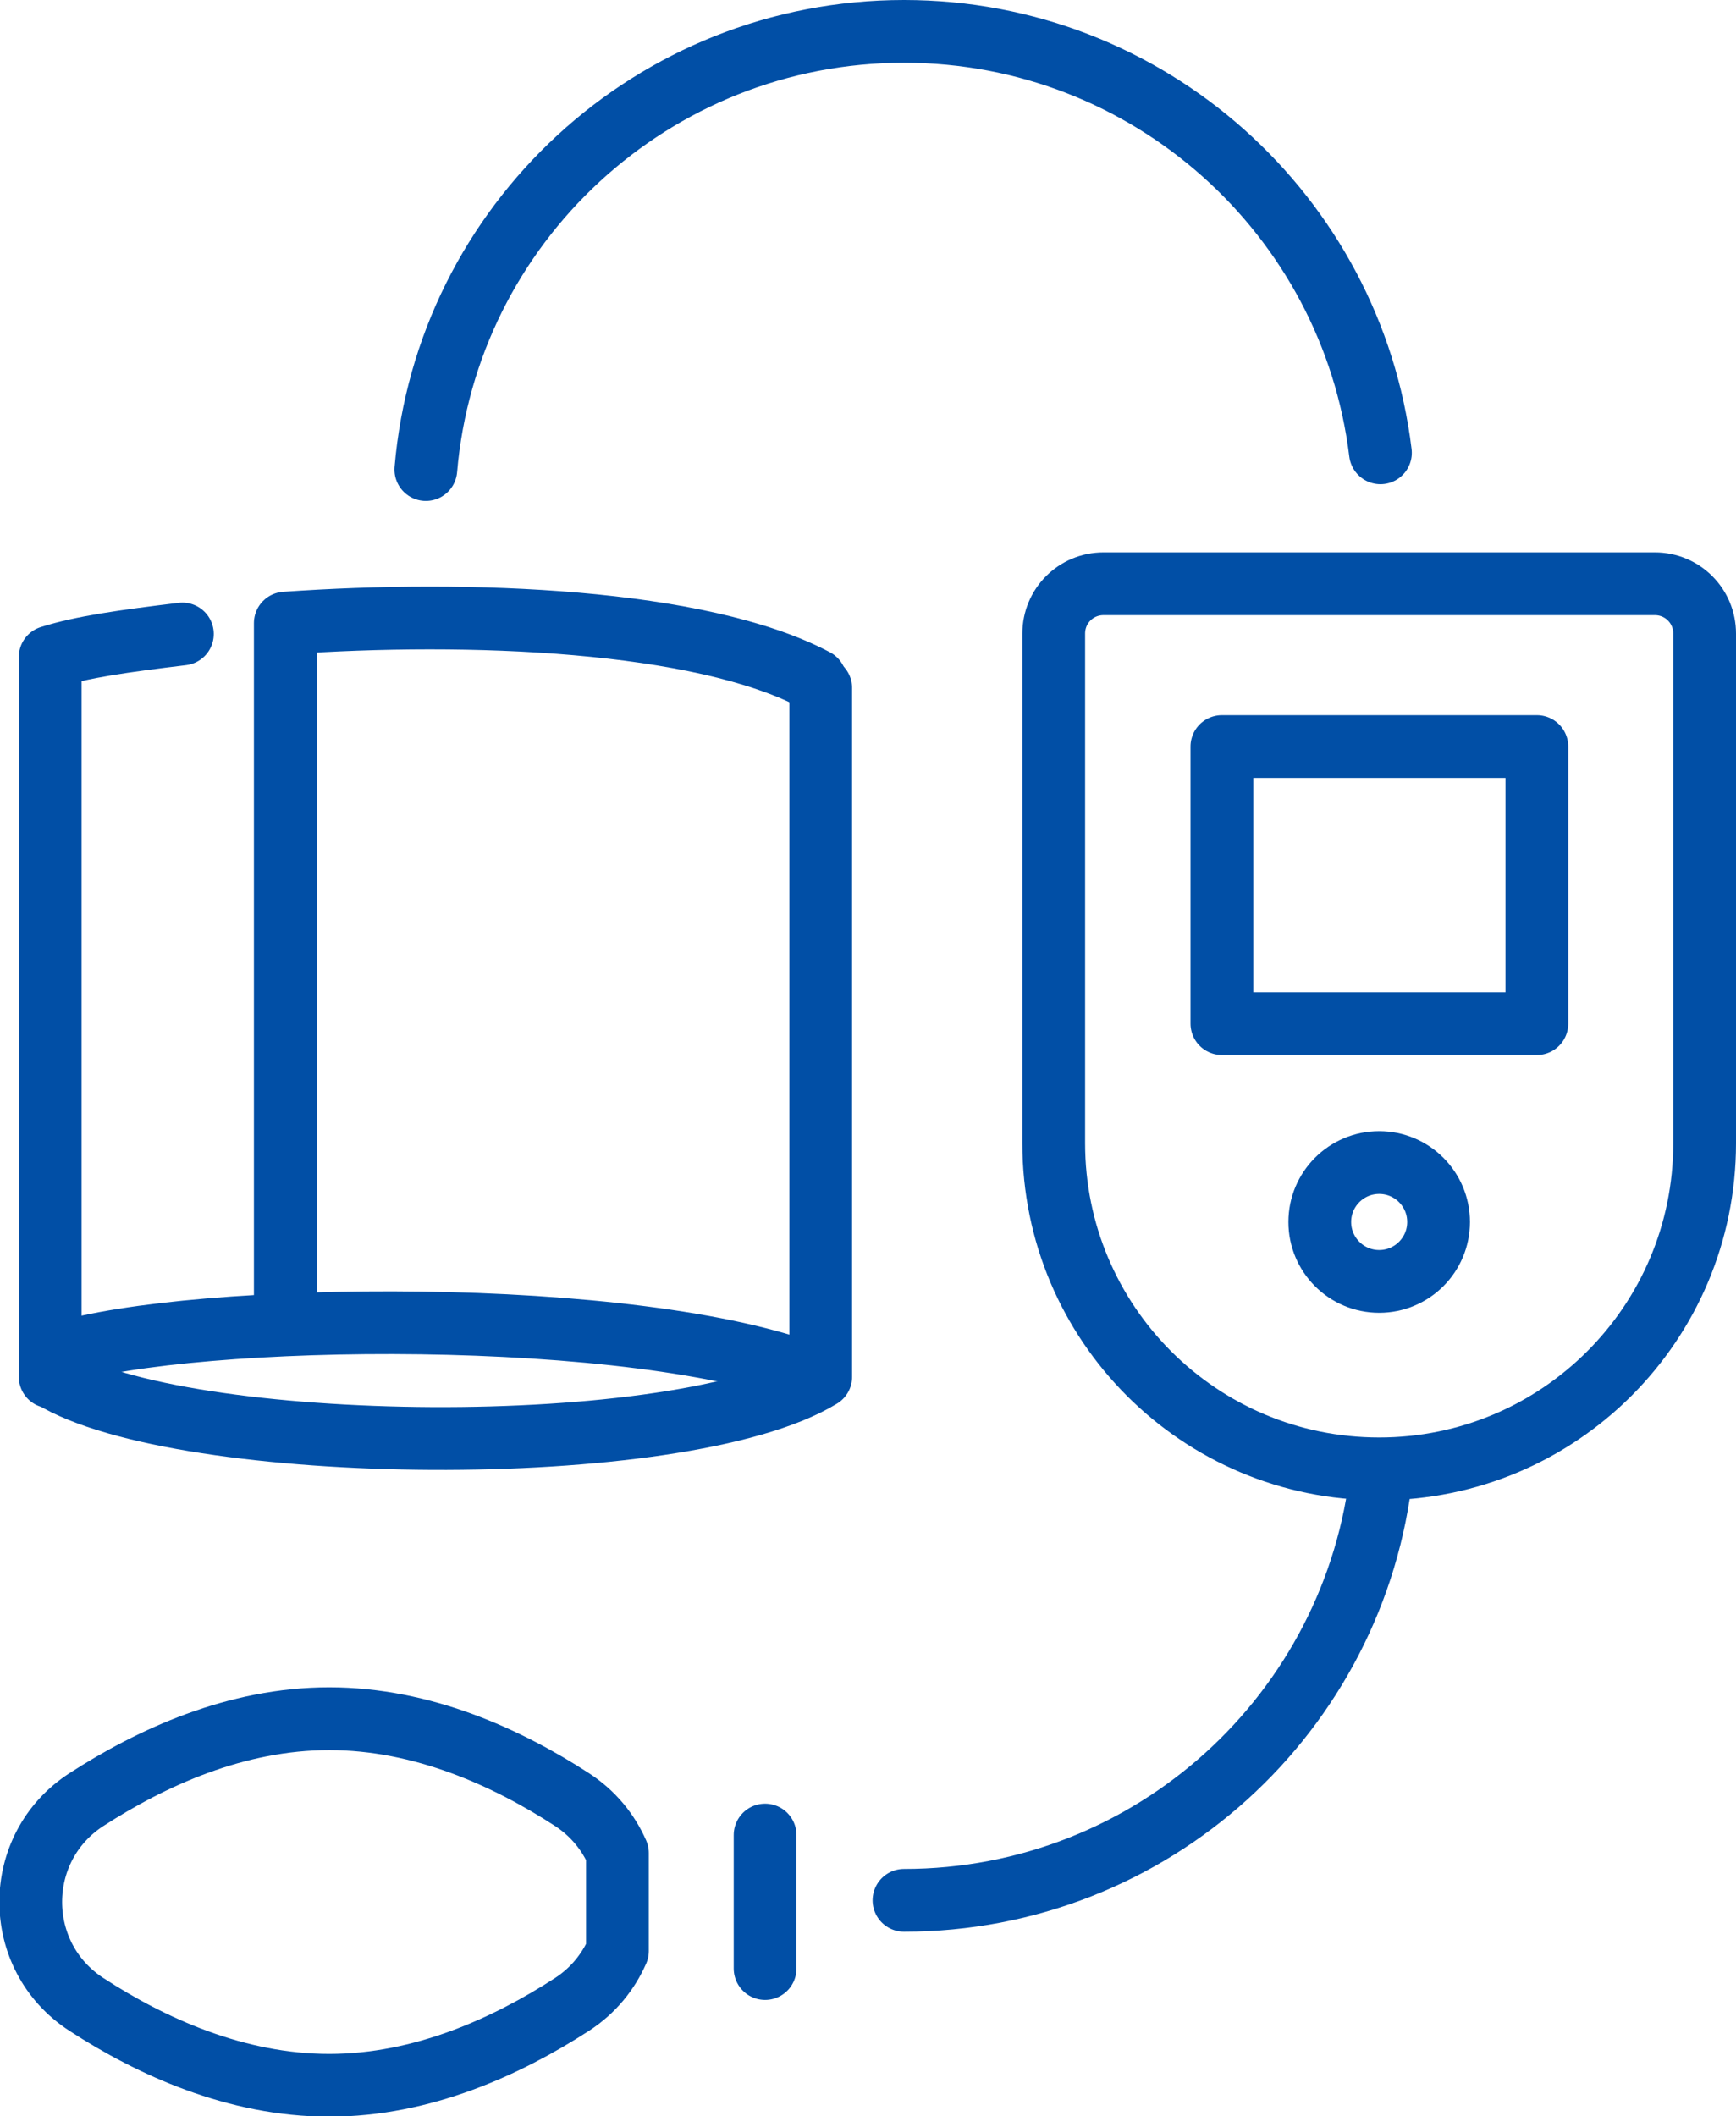
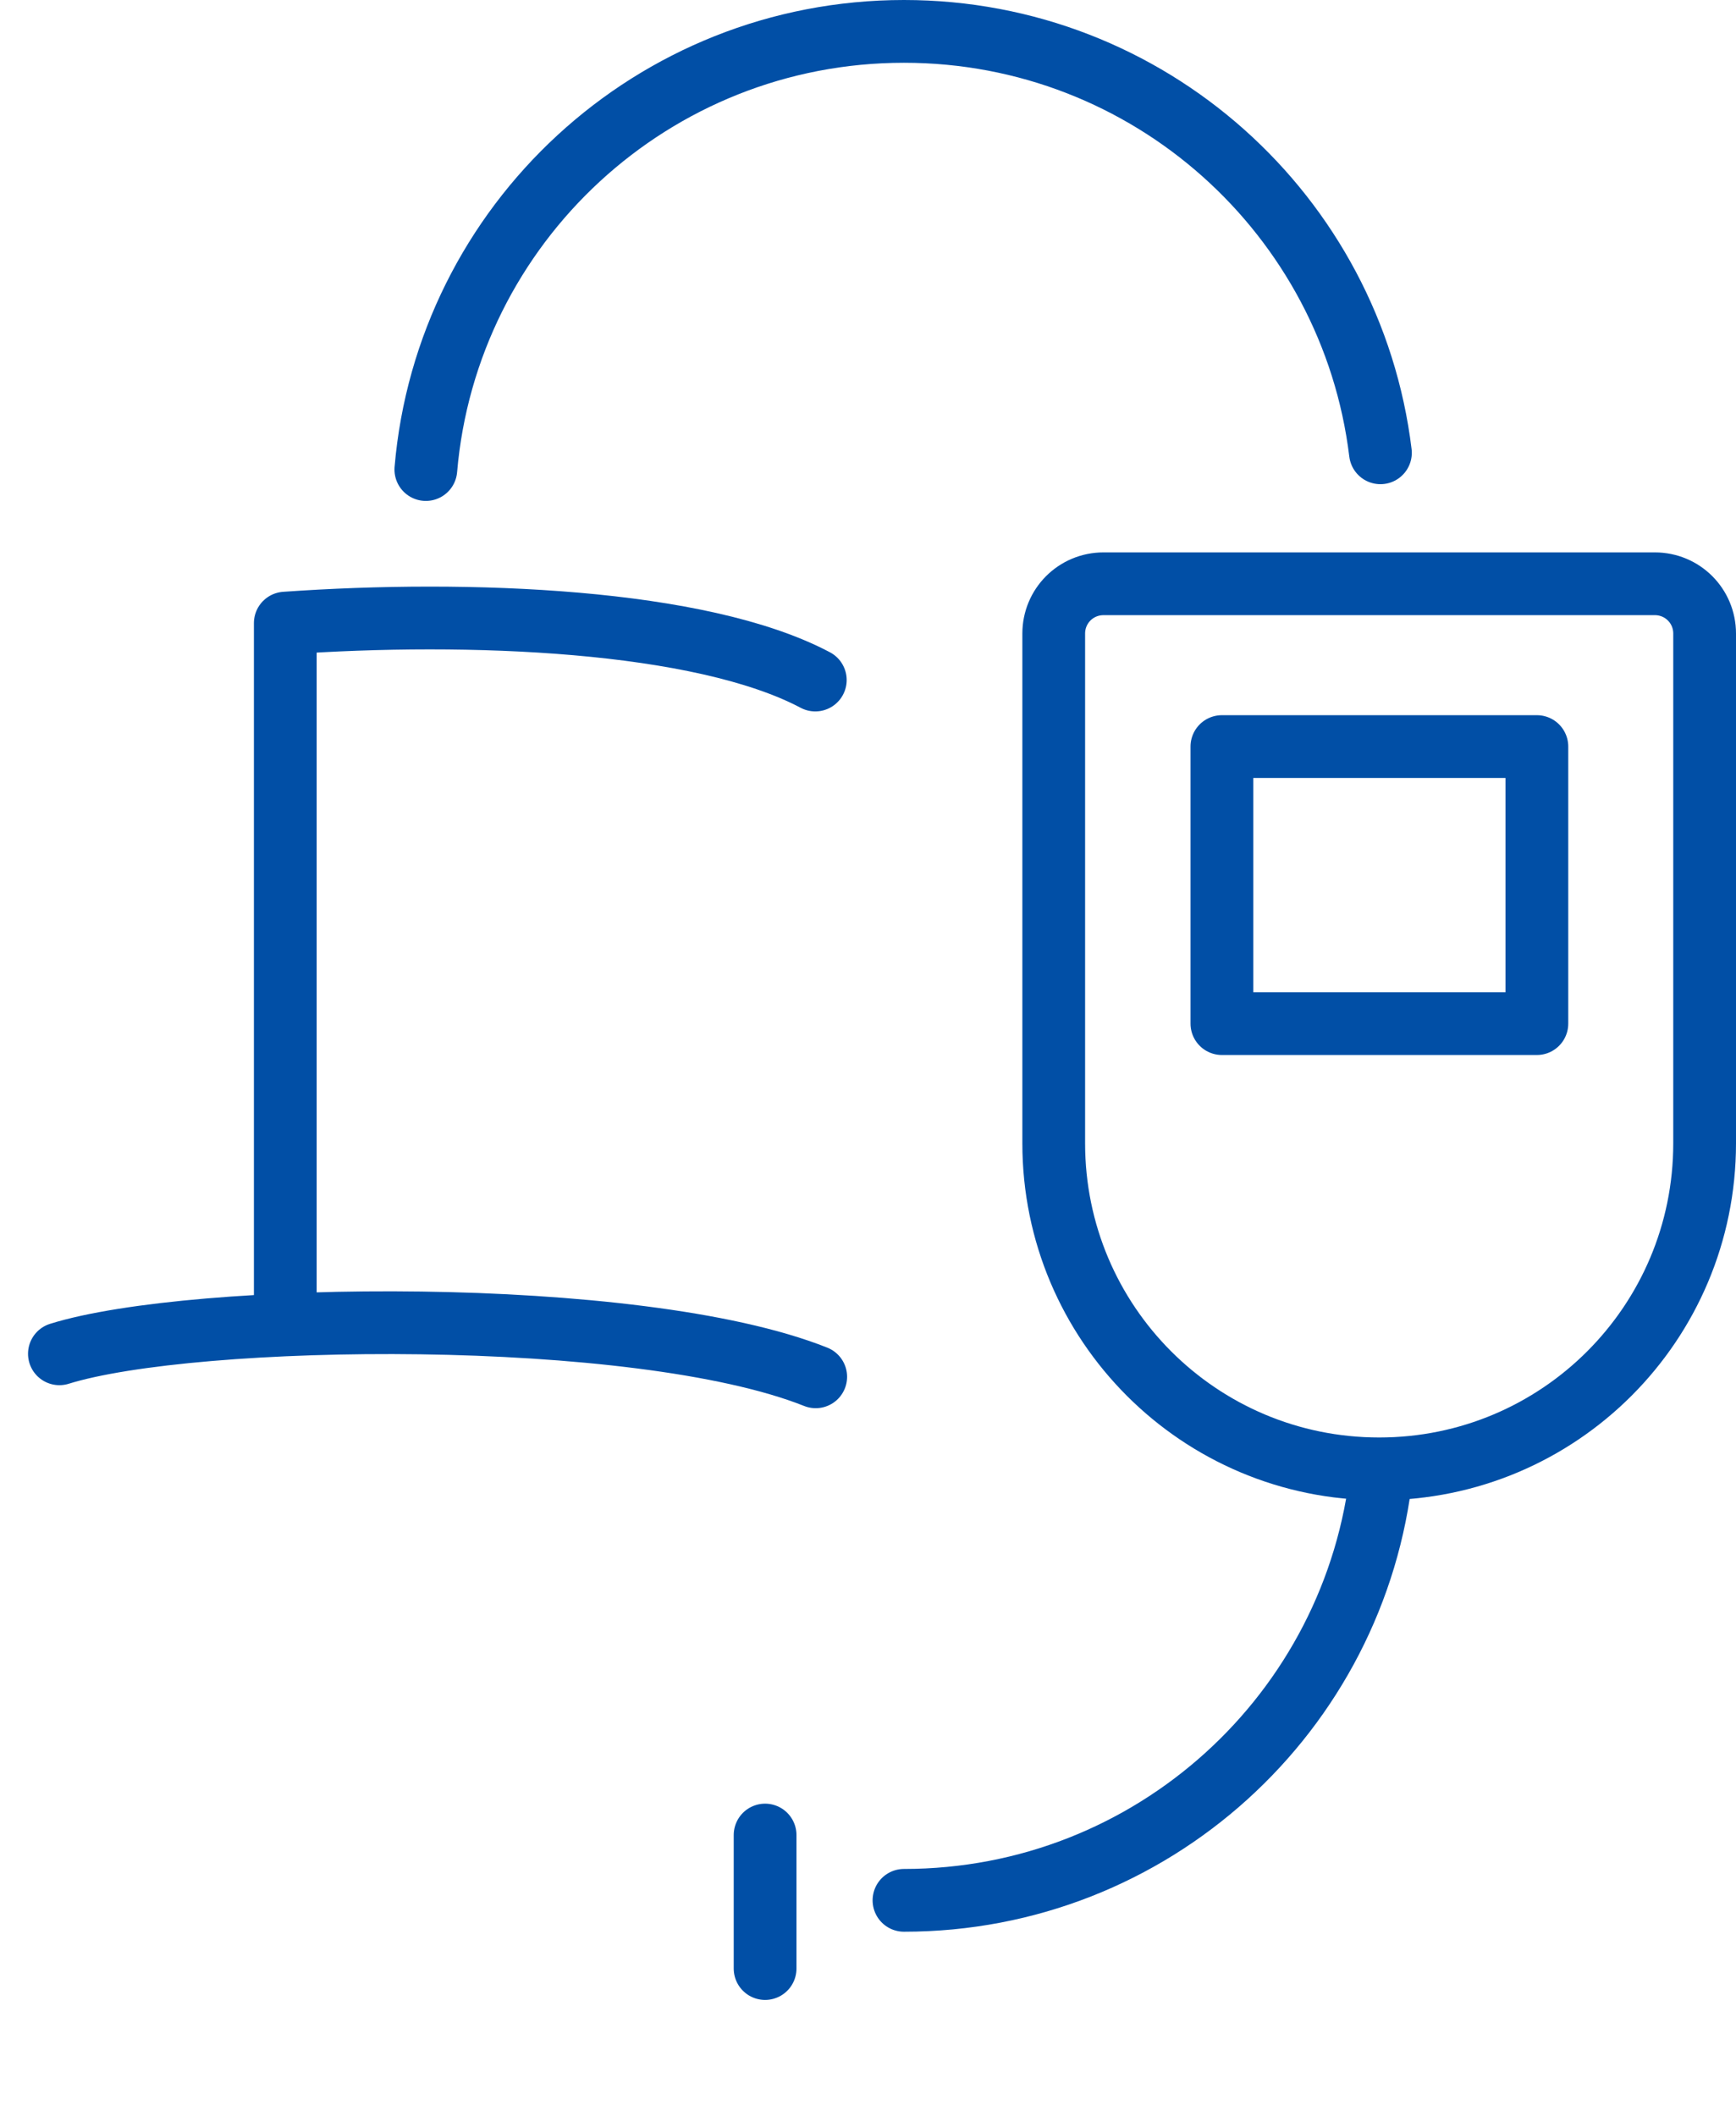
<svg xmlns="http://www.w3.org/2000/svg" id="Layer_2" data-name="Layer 2" viewBox="0 0 41.5 50.57">
  <defs>
    <style>
      .cls-1 {
        fill: none;
        stroke: #014fa6;
        stroke-linecap: round;
        stroke-linejoin: round;
        stroke-width: 1.5px;
      }
    </style>
  </defs>
  <g id="_レイアウト" data-name="レイアウト">
    <g>
      <path class="cls-1" d="M10.18,11.22C10.68,5.35,15.61.75,21.61.75h0c5.86,0,10.7,4.39,11.39,10.07" />
      <path class="cls-1" d="M33.03,35.15c-.61,5.77-5.49,10.26-11.42,10.26h0" />
      <path class="cls-1" d="M19.5,32.9c-4.27-1.7-14.87-1.55-18.08-.55" />
      <path class="cls-1" d="M6.82,31.42V14.89h0c4.39-.31,9.93-.09,12.67,1.36" />
      <path class="cls-1" d="M32.97,35.1h0c-4.3,0-7.78-3.48-7.78-7.78v-12.18c0-.66.53-1.19,1.19-1.19h13.18c.66,0,1.19.53,1.19,1.19v12.18c0,4.3-3.48,7.78-7.78,7.78Z" />
      <rect class="cls-1" x="29.21" y="17.84" width="7.53" height="6.62" />
-       <circle class="cls-1" cx="32.97" cy="29.2" r="1.42" />
      <line class="cls-1" x1="18.29" y1="43.85" x2="18.29" y2="47.04" />
-       <path class="cls-1" d="M4.36,15.15c-1.41.17-2.4.31-3.16.55v17.2h.04c3.07,1.89,15.03,2.04,18.38,0v-16.46" />
-       <path class="cls-1" d="M14.76,44.28c-.22-.5-.58-.95-1.09-1.28-1.54-1-3.57-1.93-5.8-1.93s-4.25.93-5.8,1.93c-1.78,1.15-1.78,3.75,0,4.9,1.54,1,3.57,1.93,5.8,1.93s4.25-.93,5.8-1.93c.51-.33.87-.78,1.09-1.28v-2.33Z" />
    </g>
  </g>
</svg>